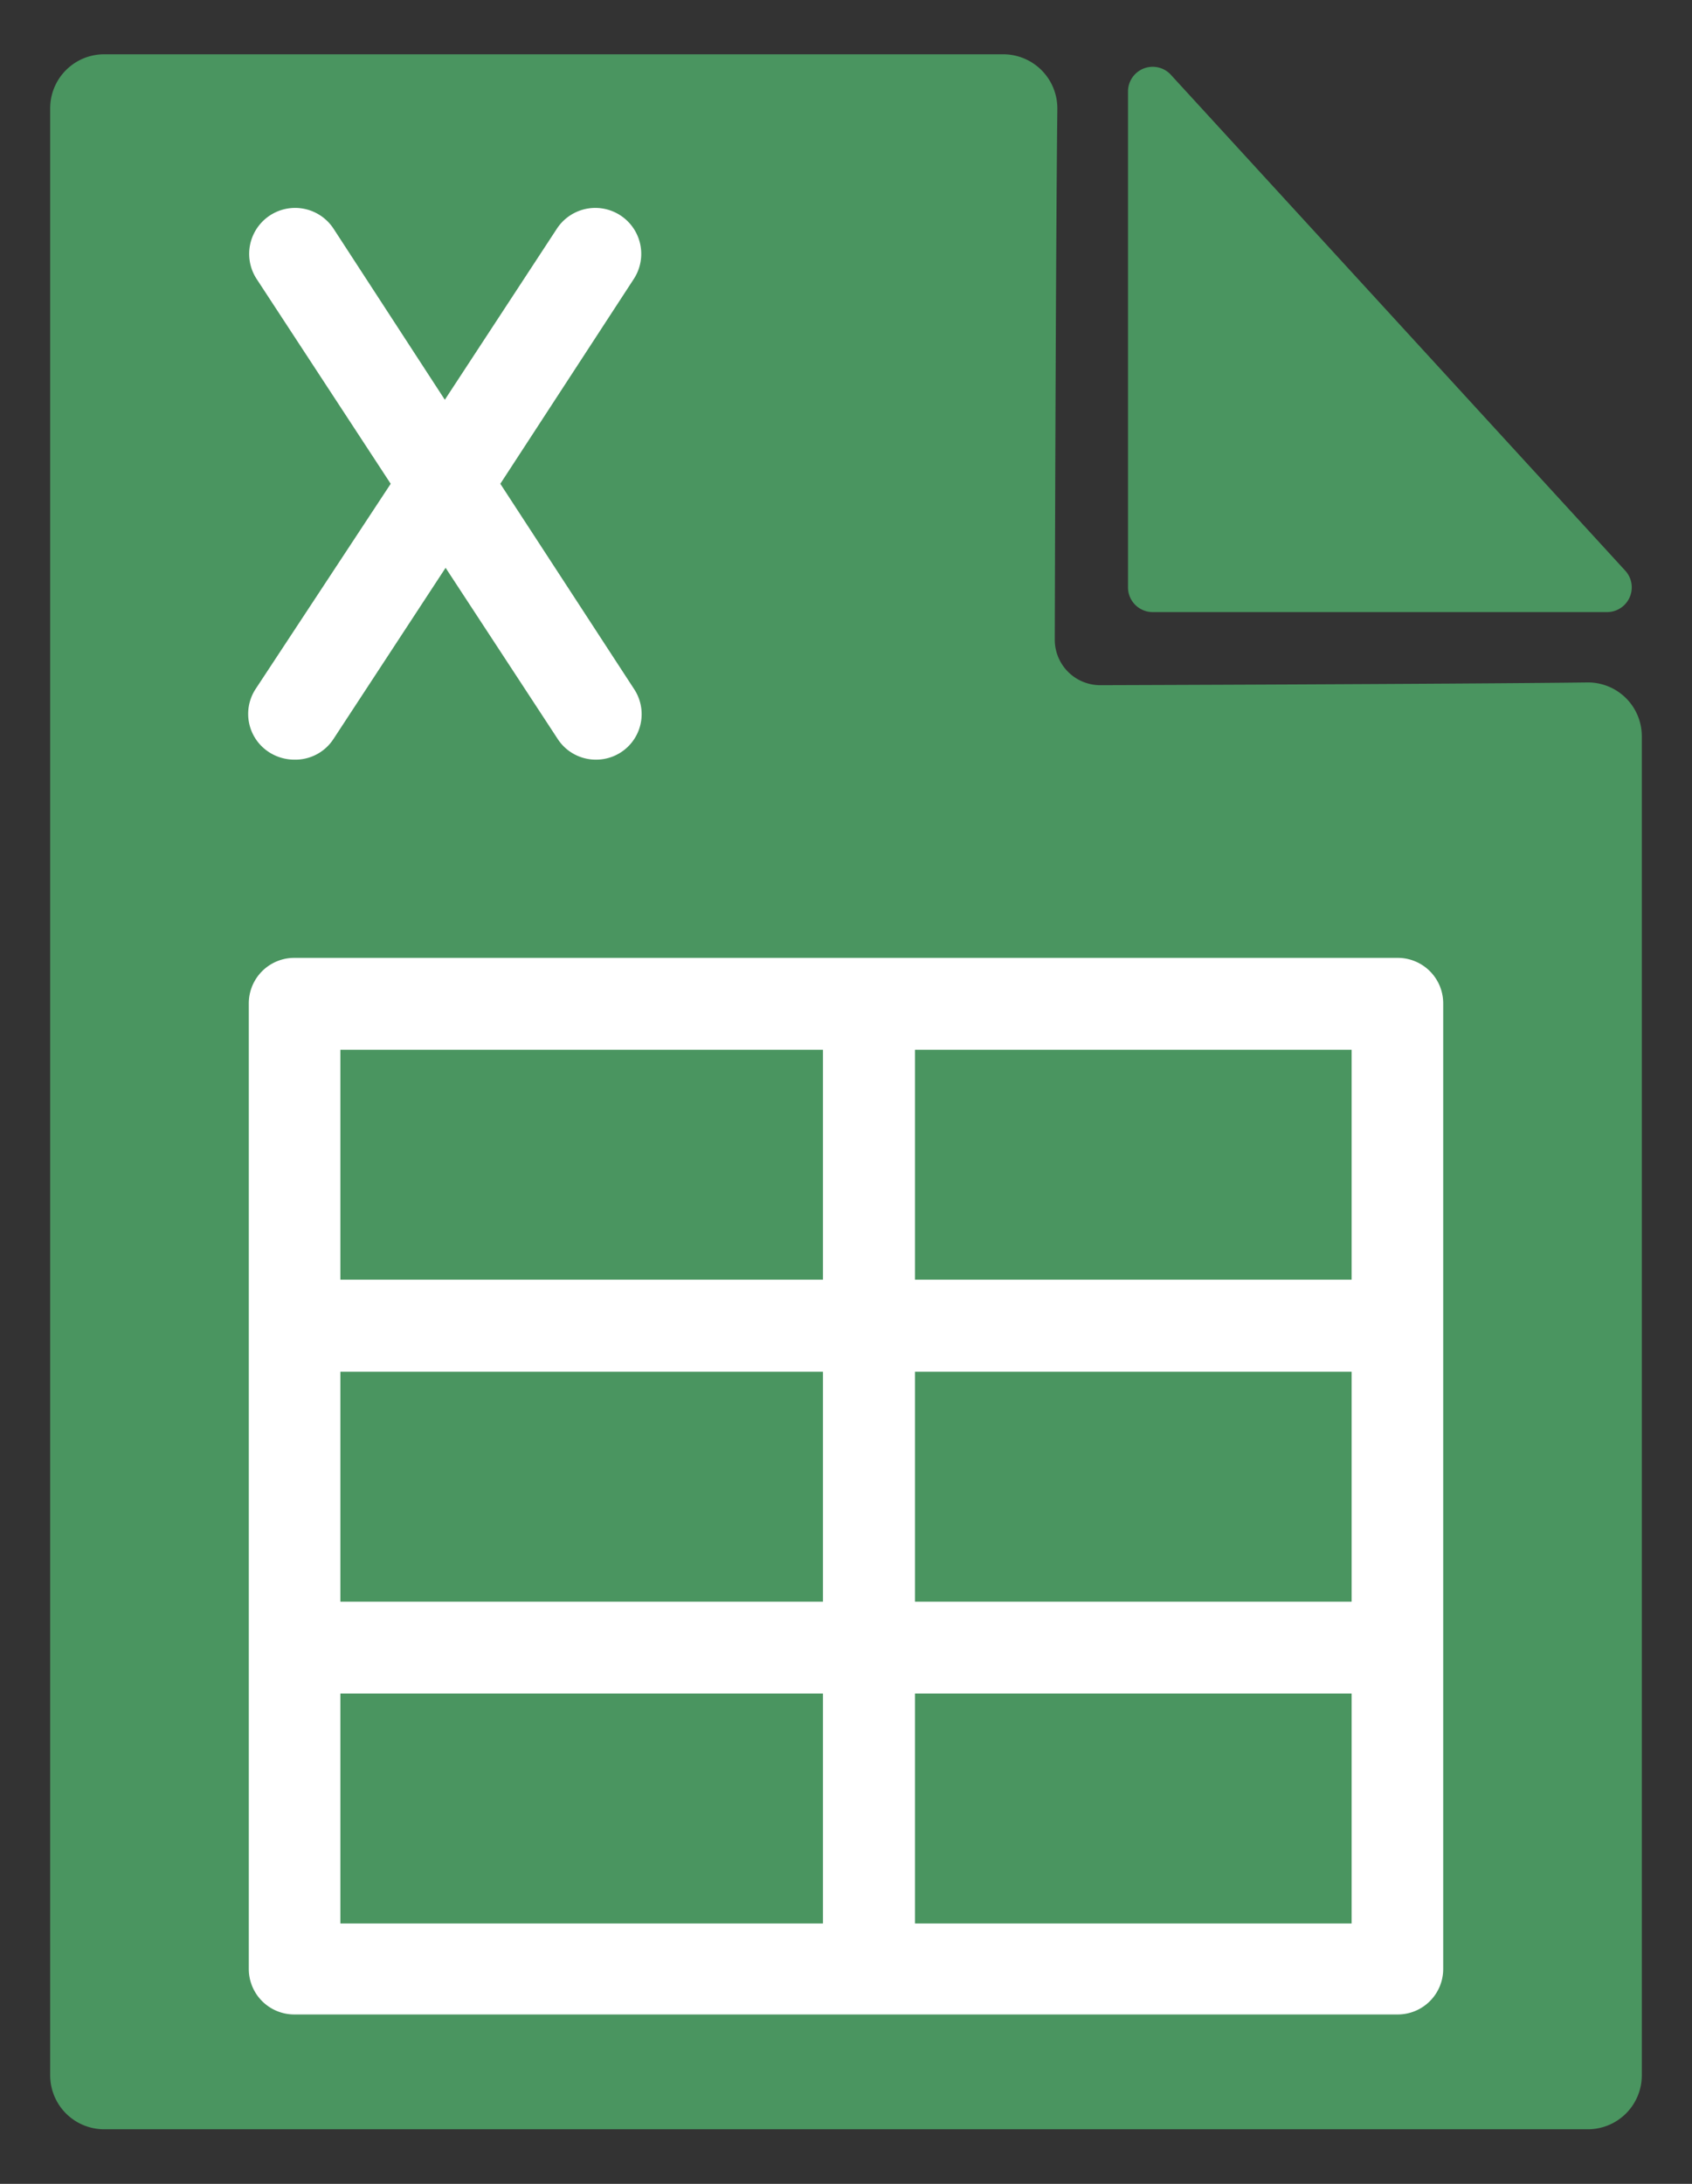
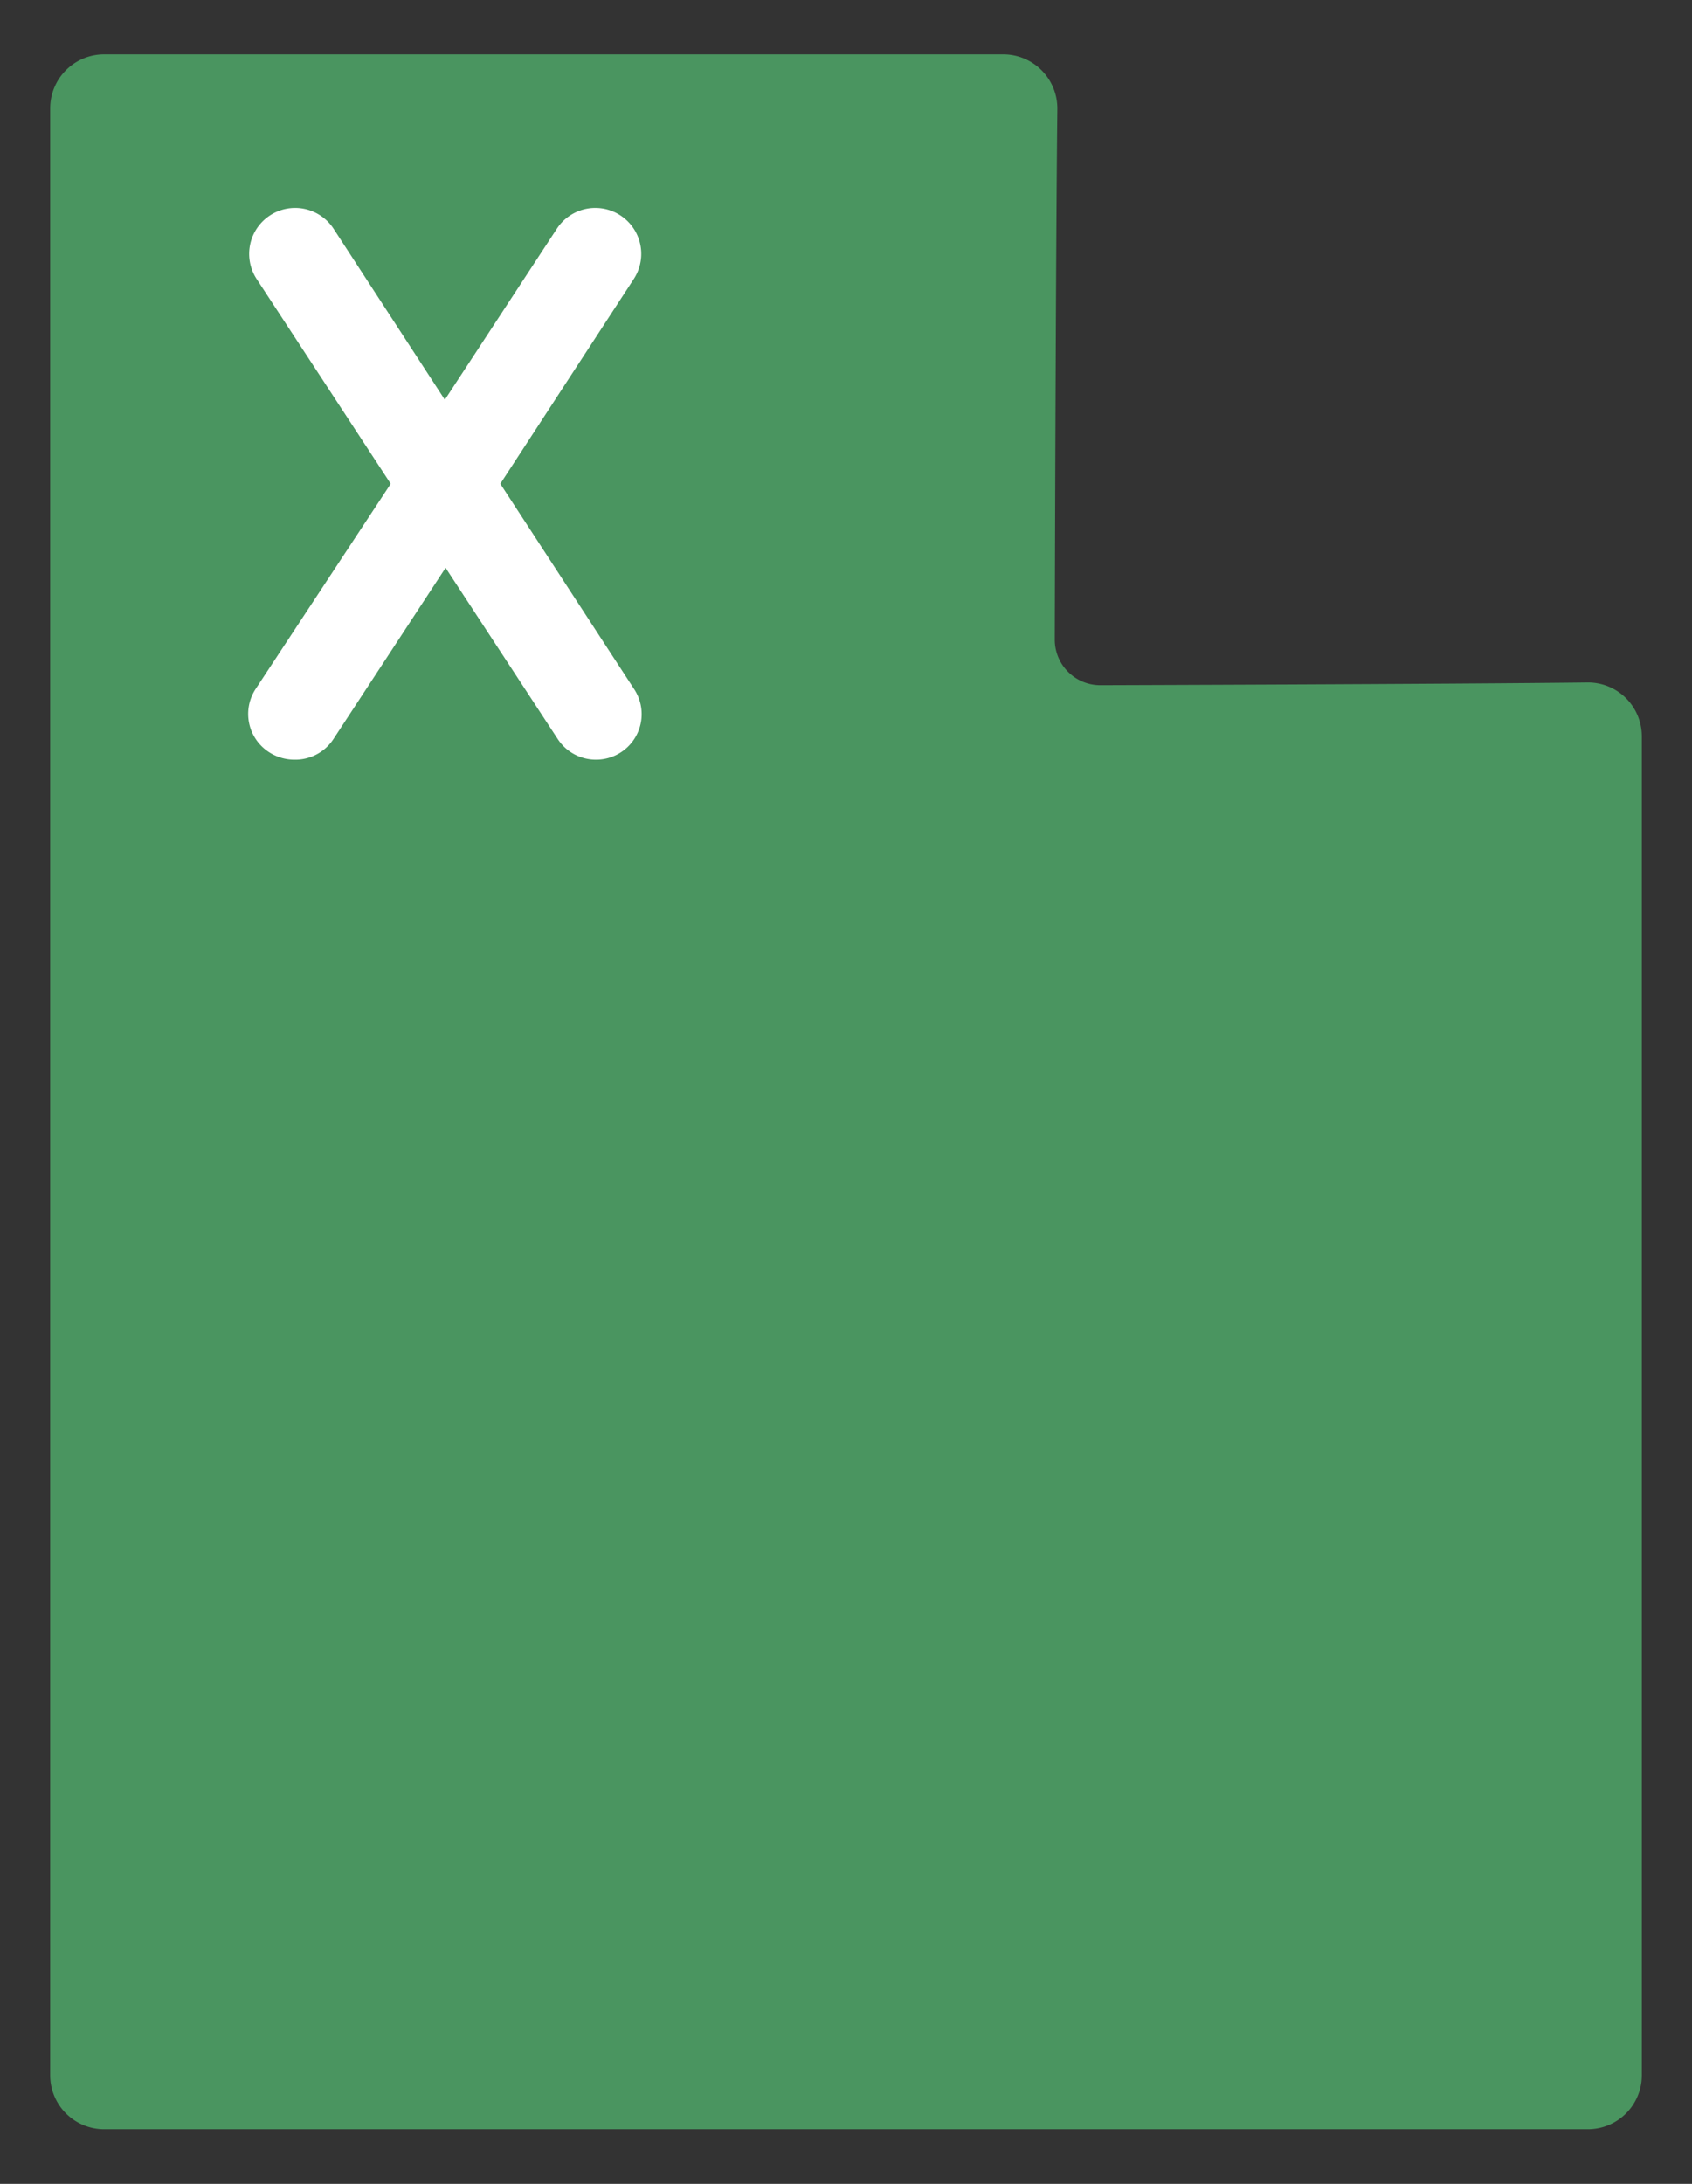
<svg xmlns="http://www.w3.org/2000/svg" id="Layer_1" data-name="Layer 1" viewBox="0 0 111.6 144">
  <rect x="0" y="0" width="111.6" height="144" fill="#333333" stroke="none" />
  <defs>
    <style>.cls-1{fill:#4a9560;}.cls-2{fill:#fff;}</style>
  </defs>
-   <path class="cls-1" d="M74.4,6V38.73A1.63,1.63,0,0,0,76,40.36h30a1.63,1.63,0,0,0,1.18-2.75l-30-32.73A1.63,1.63,0,0,0,74.4,6Z" />
  <path class="cls-1" d="M72.57,45.18a3,3,0,0,1-3-3s.06-25.4.17-35a3.57,3.57,0,0,0-3.57-3.6H6.87A3.56,3.56,0,0,0,3.31,7.16V136.84a3.56,3.56,0,0,0,3.56,3.56h97.86a3.56,3.56,0,0,0,3.56-3.56V48.54A3.55,3.55,0,0,0,104.68,45C95.61,45.11,72.57,45.18,72.57,45.18Z" />
  <path class="cls-2" d="M17.75,49.6a3.08,3.08,0,0,0,1.66.49A3,3,0,0,0,22,48.72l7.39-11.28,7.39,11.28a3,3,0,0,0,2.54,1.37A3,3,0,0,0,41.8,45.4L33,31.9,41.8,18.4a3,3,0,1,0-5.07-3.32L29.34,26.36,22,15.08a3,3,0,1,0-5.07,3.32l8.84,13.5L16.88,45.4A3,3,0,0,0,17.75,49.6Z" />
-   <path class="cls-2" d="M92.19,63.16H19.41a3,3,0,0,0-3,3v63.67a3,3,0,0,0,3,3H92.19a3,3,0,0,0,3-3V66.19A3,3,0,0,0,92.19,63.16ZM22.45,90.45H54.28v15.16H22.45Zm37.9,0h28.8v15.16H60.35Zm28.8-6.07H60.35V69.22h28.8ZM54.28,69.22V84.38H22.45V69.22ZM22.45,111.67H54.28v15.16H22.45Zm37.9,15.16V111.67h28.8v15.16Z" />
</svg>